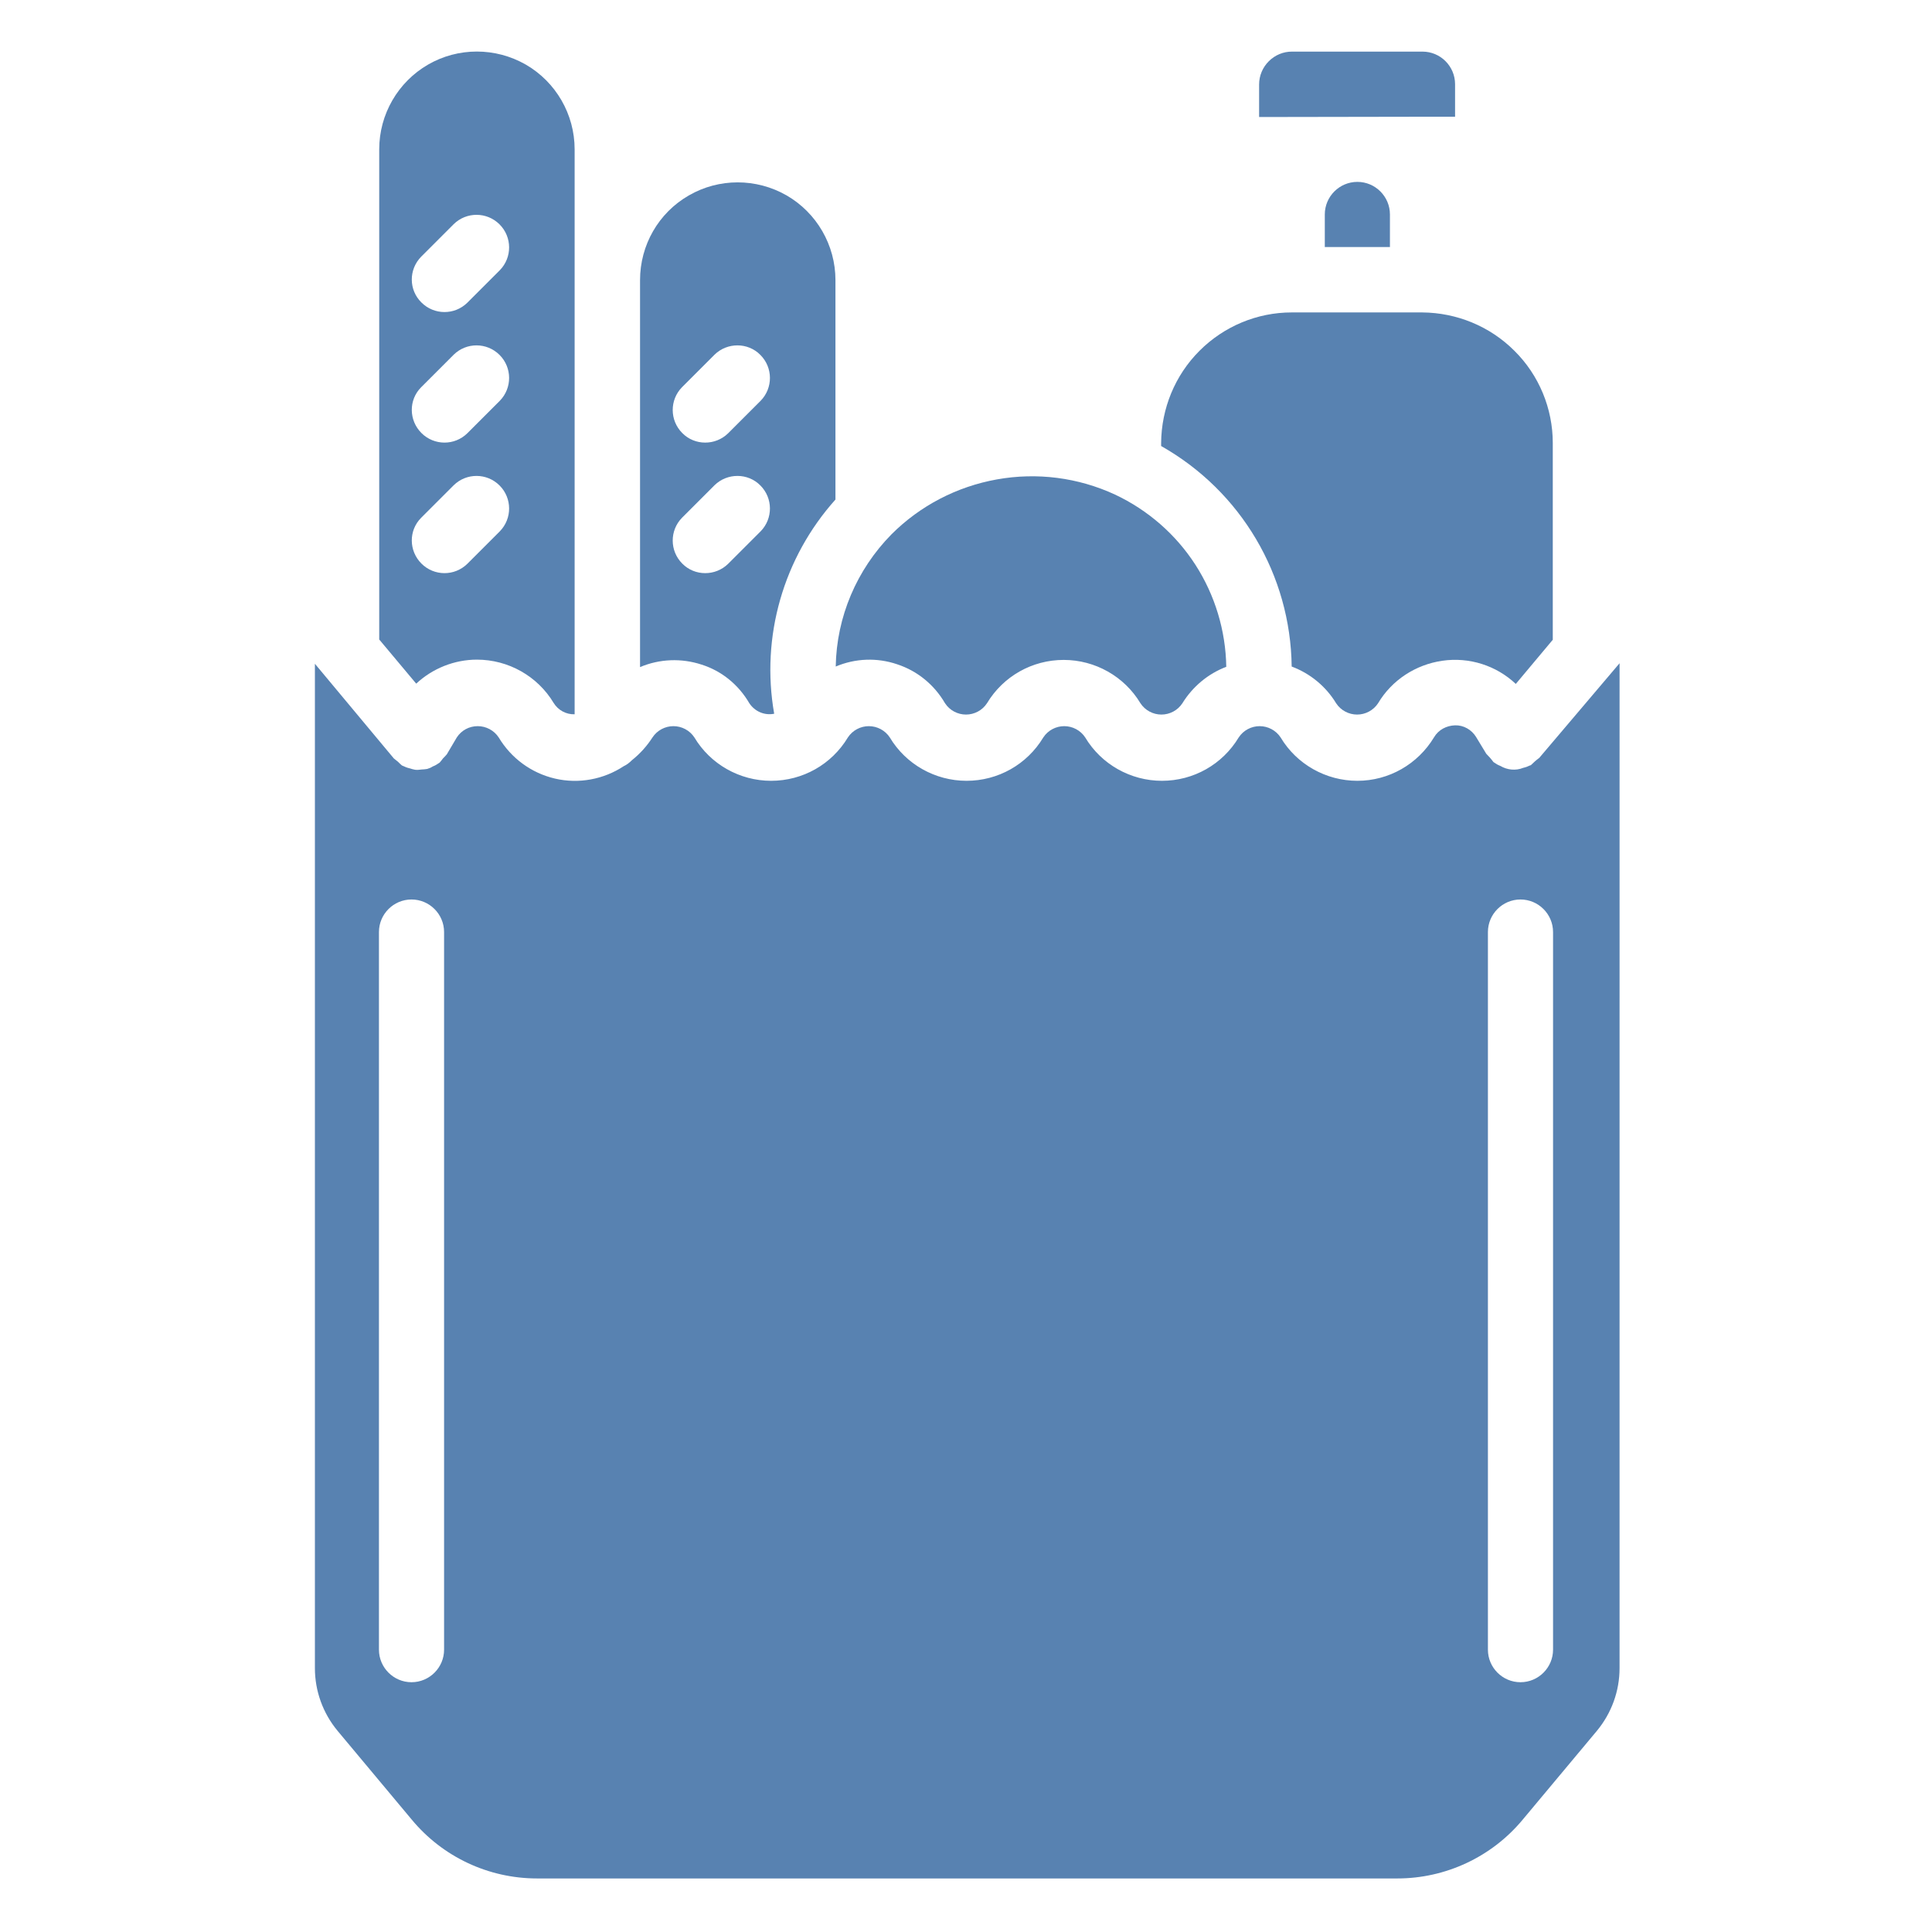
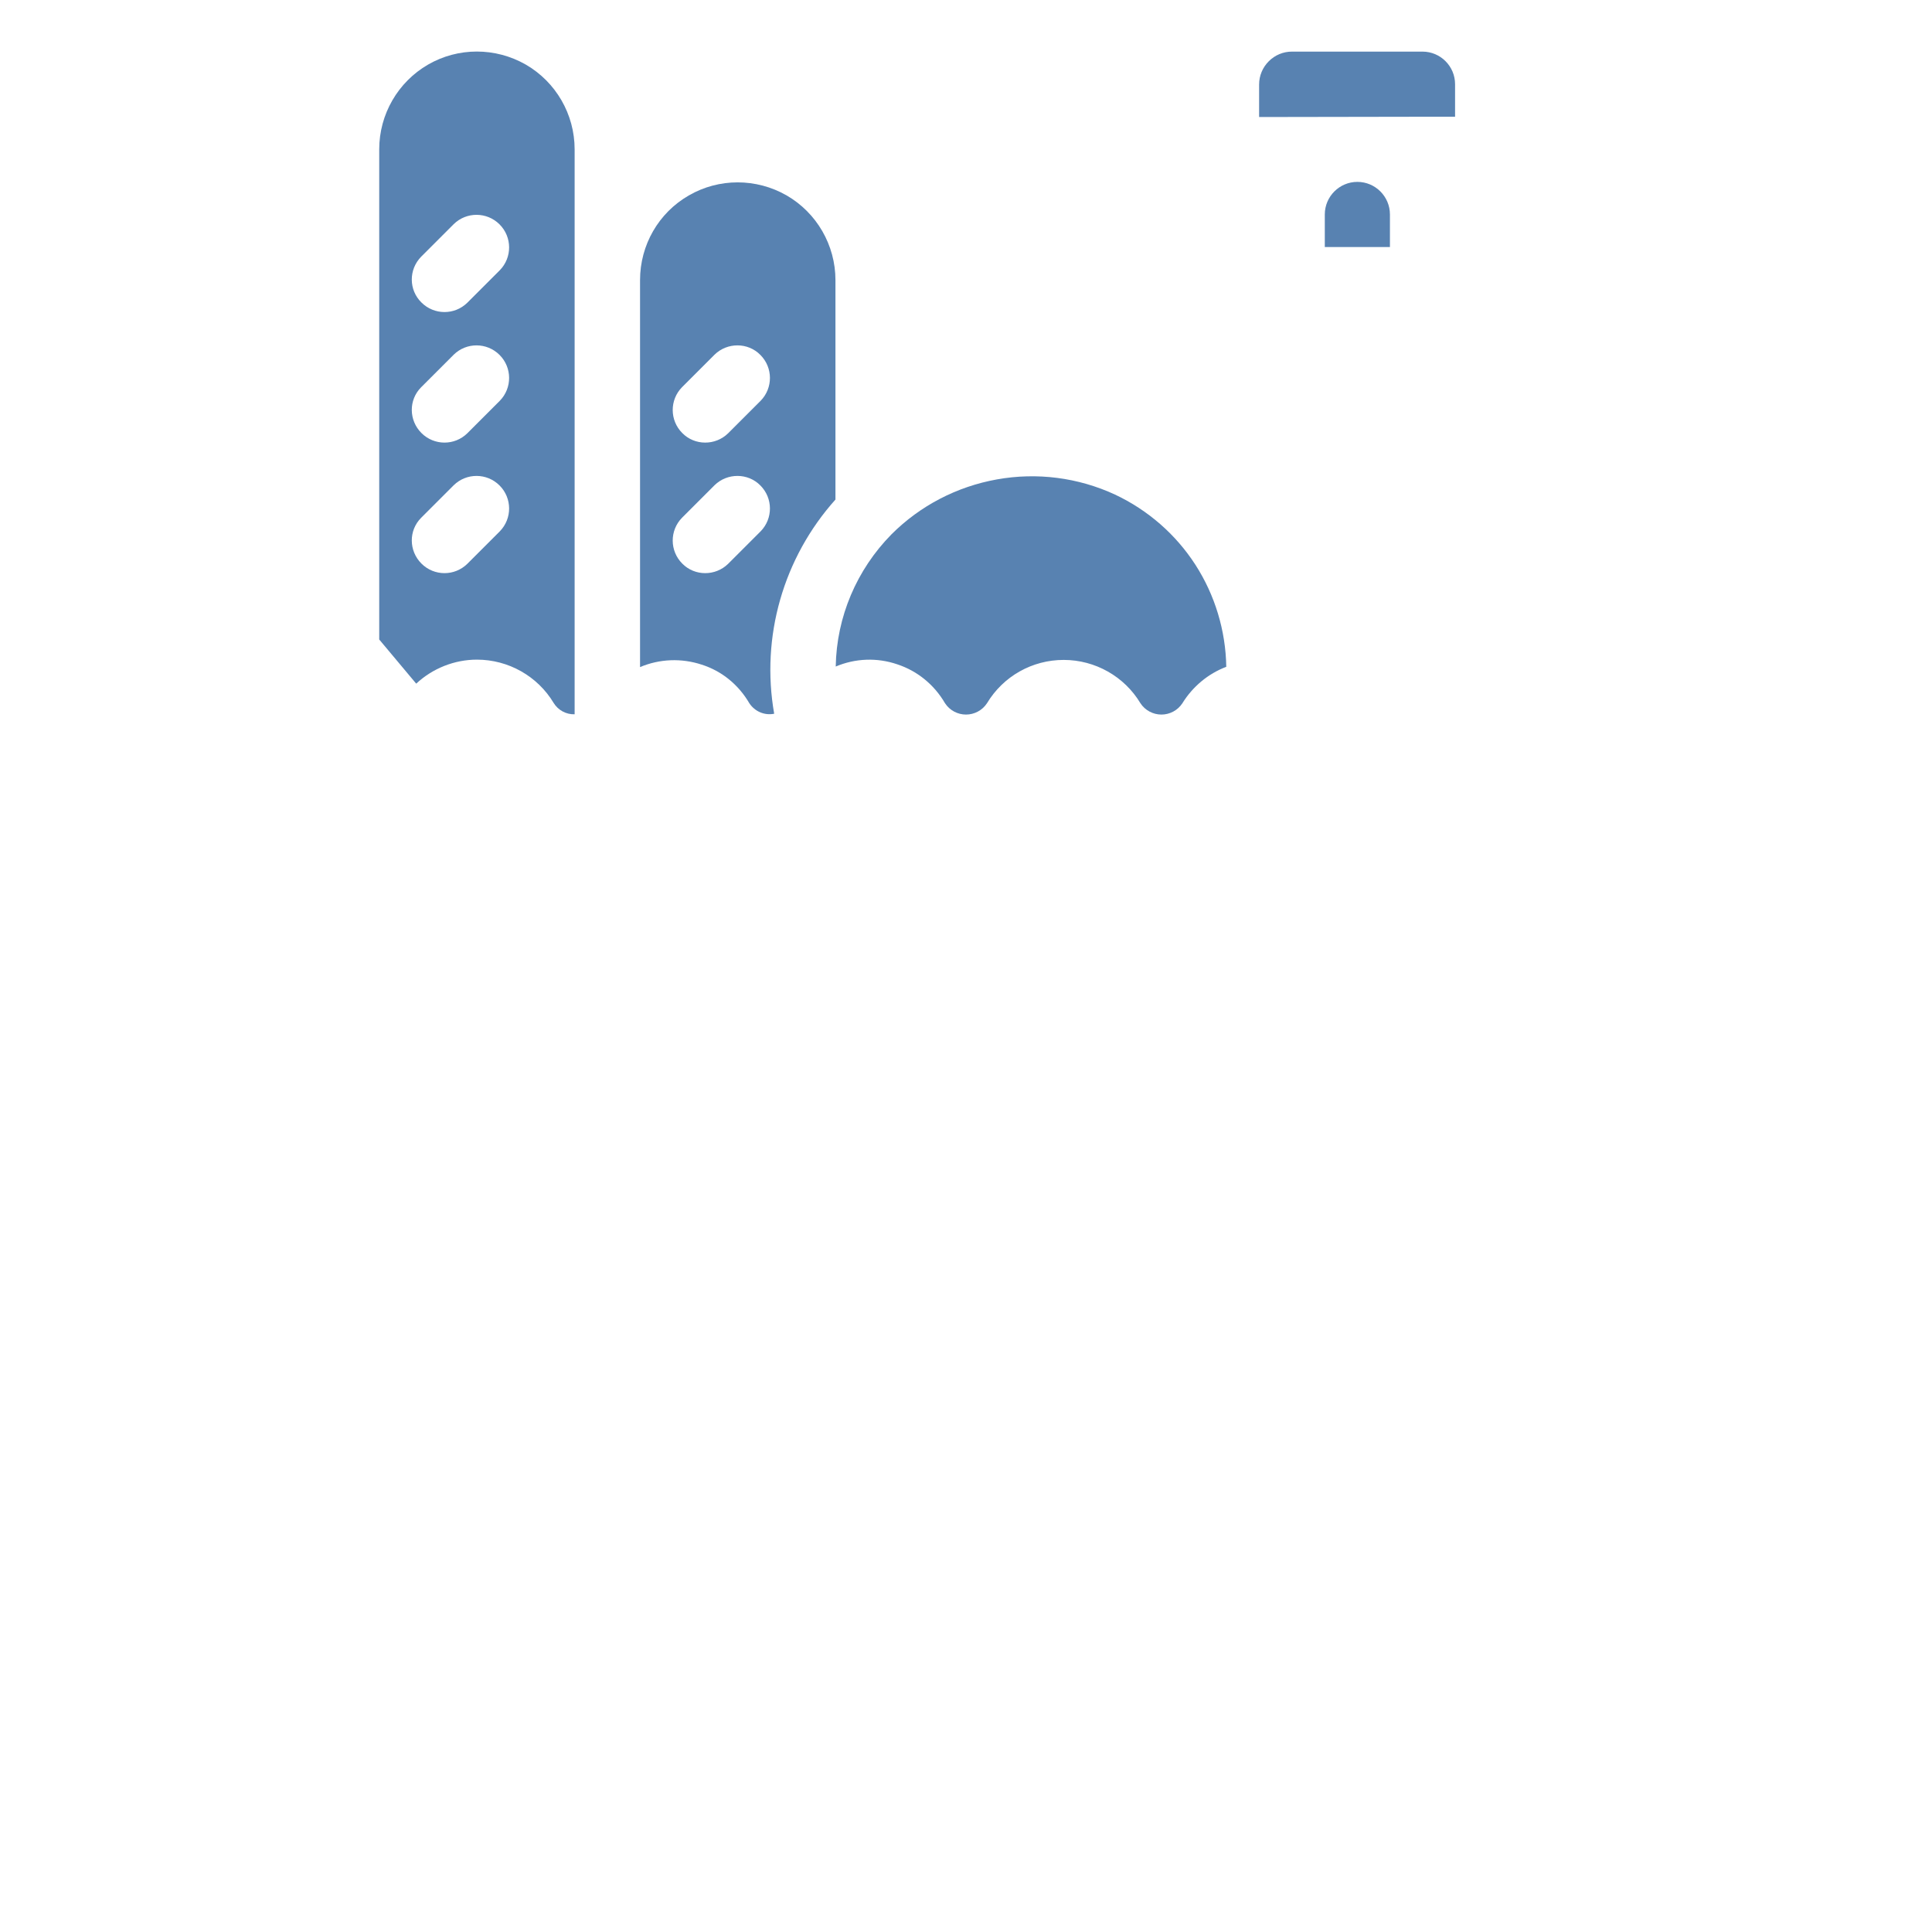
<svg xmlns="http://www.w3.org/2000/svg" version="1.1" id="Layer_1" x="0px" y="0px" viewBox="0 0 700 700" style="enable-background:new 0 0 700 700;" xml:space="preserve">
  <style type="text/css">
	.st0{fill:#5882B1;}
</style>
-   <path class="st0" d="M468,241.5c6.7,2.5,12.4,7.2,16.1,13.3c1.7,2.6,4.6,4.1,7.6,4.1s5.9-1.5,7.6-4.1c5-8.4,13.6-14,23.3-15.4  c9.7-1.4,19.5,1.7,26.6,8.4l13.4-16v-71.3c0-12.5-5-24.6-13.9-33.4c-8.9-8.9-20.9-13.8-33.4-13.9h-47.3c-12.5,0-24.5,5-33.4,13.9  c-8.9,8.9-13.8,20.9-13.9,33.4v1.1C449.7,178,467.6,208.4,468,241.5L468,241.5z" />
  <path class="st0" d="M515.4,42.3h11.8V30.5c0-6.5-5.3-11.8-11.8-11.8l-47.3,0v0c-3.1,0-6.1,1.2-8.4,3.5c-2.2,2.2-3.5,5.2-3.5,8.4  v11.8L515.4,42.3z" />
  <path class="st0" d="M271.5,254.8c2,3,5.5,4.5,9,3.8c-4.9-27.9,3.3-56.5,22.2-77.6v-79.5c0-12.7-6.8-24.4-17.7-30.7  c-11-6.3-24.5-6.3-35.4,0c-11,6.3-17.7,18-17.7,30.7v140.2c7.1-3,15-3.3,22.3-0.9C261.5,243.1,267.6,248.1,271.5,254.8L271.5,254.8z   M247.1,140.3l11.8-11.8c4.6-4.5,12.1-4.5,16.6,0.1c4.6,4.6,4.6,12,0.1,16.6L263.8,157v0c-4.6,4.5-12.1,4.5-16.6-0.1  C242.6,152.3,242.6,144.9,247.1,140.3z M247.1,187.6l11.8-11.8c4.6-4.5,12.1-4.5,16.6,0.1c4.6,4.6,4.6,12,0.1,16.6l-11.8,11.8  c-4.6,4.5-12.1,4.5-16.6-0.1C242.6,199.6,242.6,192.2,247.1,187.6z" />
  <path class="st0" d="M480,77.7v11.8h23.6l0-11.8c0-6.5-5.3-11.8-11.8-11.8C485.3,65.9,480,71.2,480,77.7L480,77.7z" />
-   <path class="st0" d="M557.7,274.6c-1.1,0.8-2.1,1.7-3,2.6c-0.1,0.1-0.2,0.1-0.3,0.1c-0.8,0.4-1.6,0.7-2.5,0.9  c-2.7,1.1-5.8,0.8-8.3-0.7c-0.8-0.3-1.5-0.7-2.2-1.2c-0.1-0.1-0.2-0.1-0.3-0.2c-0.8-1.1-1.7-2.1-2.6-3l-3.7-6.1h0  c-1.6-2.6-4.5-4.3-7.6-4.2s-6,1.6-7.6,4.3c-5.9,9.8-16.4,15.8-27.8,15.8c-11.4,0-22-6-27.8-15.7c-1.7-2.6-4.6-4.1-7.6-4.1  s-5.9,1.5-7.6,4.1c-5.9,9.8-16.4,15.7-27.8,15.7s-22-6-27.8-15.7c-1.7-2.6-4.6-4.1-7.6-4.1s-5.9,1.5-7.6,4.1  c-5.9,9.8-16.4,15.7-27.8,15.7c-11.4,0-22-6-27.8-15.7c-1.7-2.6-4.6-4.1-7.6-4.1s-5.9,1.5-7.6,4.1c-5.9,9.8-16.4,15.7-27.8,15.7  c-11.4,0-22-6-27.8-15.7c-1.7-2.6-4.6-4.1-7.6-4.1s-5.9,1.5-7.6,4.1c-2,3.1-4.5,5.9-7.4,8.2c-0.9,0.9-1.9,1.7-3,2.2  c-7.3,4.8-16.3,6.5-24.9,4.5c-8.6-2-15.9-7.4-20.4-14.9c-1.7-2.6-4.6-4.1-7.6-4.1c-3.1,0-5.9,1.5-7.6,4.1l-3.6,6.1  c-0.4,0.5-0.9,1-1.4,1.5c-0.4,0.5-0.8,1.1-1.2,1.5c-0.1,0.1-0.2,0.1-0.3,0.2c-0.7,0.5-1.4,0.9-2.2,1.2c-0.6,0.4-1.3,0.7-2,0.9  c-0.7,0.1-1.3,0.2-2,0.2c-0.8,0.1-1.6,0.2-2.4,0.1c-0.6-0.1-1.3-0.3-1.9-0.5c-0.9-0.2-1.7-0.5-2.5-0.9c-0.1-0.1-0.2-0.1-0.3-0.1  c-0.5-0.4-1-0.9-1.5-1.4c-0.5-0.4-1-0.8-1.5-1.2l-28.6-34.3v363.9c0,8.3,2.9,16.3,8.2,22.7l26.9,32.2c11.2,13.5,27.8,21.3,45.4,21.3  h311.7c17.5,0,34.2-7.8,45.4-21.3l26.9-32.2c5.3-6.4,8.2-14.4,8.2-22.7V240.3L557.7,274.6z M160.9,597.7c0,6.5-5.3,11.8-11.8,11.8  c-6.5,0-11.8-5.3-11.8-11.8v-260c0-6.5,5.3-11.8,11.8-11.8c6.5,0,11.8,5.3,11.8,11.8V597.7z M562.7,597.7c0,6.5-5.3,11.8-11.8,11.8  c-6.5,0-11.8-5.3-11.8-11.8v-260c0-6.5,5.3-11.8,11.8-11.8c6.5,0,11.8,5.3,11.8,11.8V597.7z" />
  <path class="st0" d="M342.4,254.8c1.7,2.6,4.6,4.1,7.6,4.1s5.9-1.5,7.6-4.1c5.9-9.8,16.4-15.7,27.8-15.7s22,6,27.8,15.7  c1.7,2.6,4.6,4.1,7.6,4.1s5.9-1.5,7.6-4.1c3.7-6,9.3-10.7,15.9-13.2c-0.2-13.1-4.1-26-11.2-37c-7.1-11-17.2-19.8-29.1-25.4  c-13.4-6.2-28.3-8.1-42.8-5.5c-14.5,2.6-27.8,9.5-38.2,19.9c-12.6,12.8-19.9,29.9-20.2,47.9c7.1-3,15-3.3,22.3-0.8  C332.4,243.1,338.5,248.1,342.4,254.8L342.4,254.8z" />
  <path class="st0" d="M172.8,239c11.4,0,22,6,27.8,15.7c1.6,2.6,4.5,4.2,7.6,4.1V54.1c0-12.7-6.8-24.4-17.7-30.7  c-11-6.3-24.5-6.3-35.4,0s-17.7,18-17.7,30.7v177.6l13.4,16C156.7,242.2,164.6,239,172.8,239L172.8,239z M152.6,93l11.8-11.8  c4.6-4.5,12-4.5,16.6,0.1c4.6,4.6,4.6,12,0.1,16.6l-11.8,11.8c-4.6,4.5-12,4.5-16.6-0.1C148.1,105.1,148,97.7,152.6,93z   M152.6,140.3l11.8-11.8h0c4.6-4.5,12-4.5,16.6,0.1c4.6,4.6,4.6,12,0.1,16.6L169.3,157v0c-4.6,4.5-12,4.5-16.6-0.1  C148.1,152.3,148,144.9,152.6,140.3z M152.6,187.6l11.8-11.8h0c4.6-4.5,12-4.5,16.6,0.1c4.6,4.6,4.6,12,0.1,16.6l-11.8,11.8  c-4.6,4.5-12,4.5-16.6-0.1C148.1,199.6,148,192.2,152.6,187.6z" />
</svg>